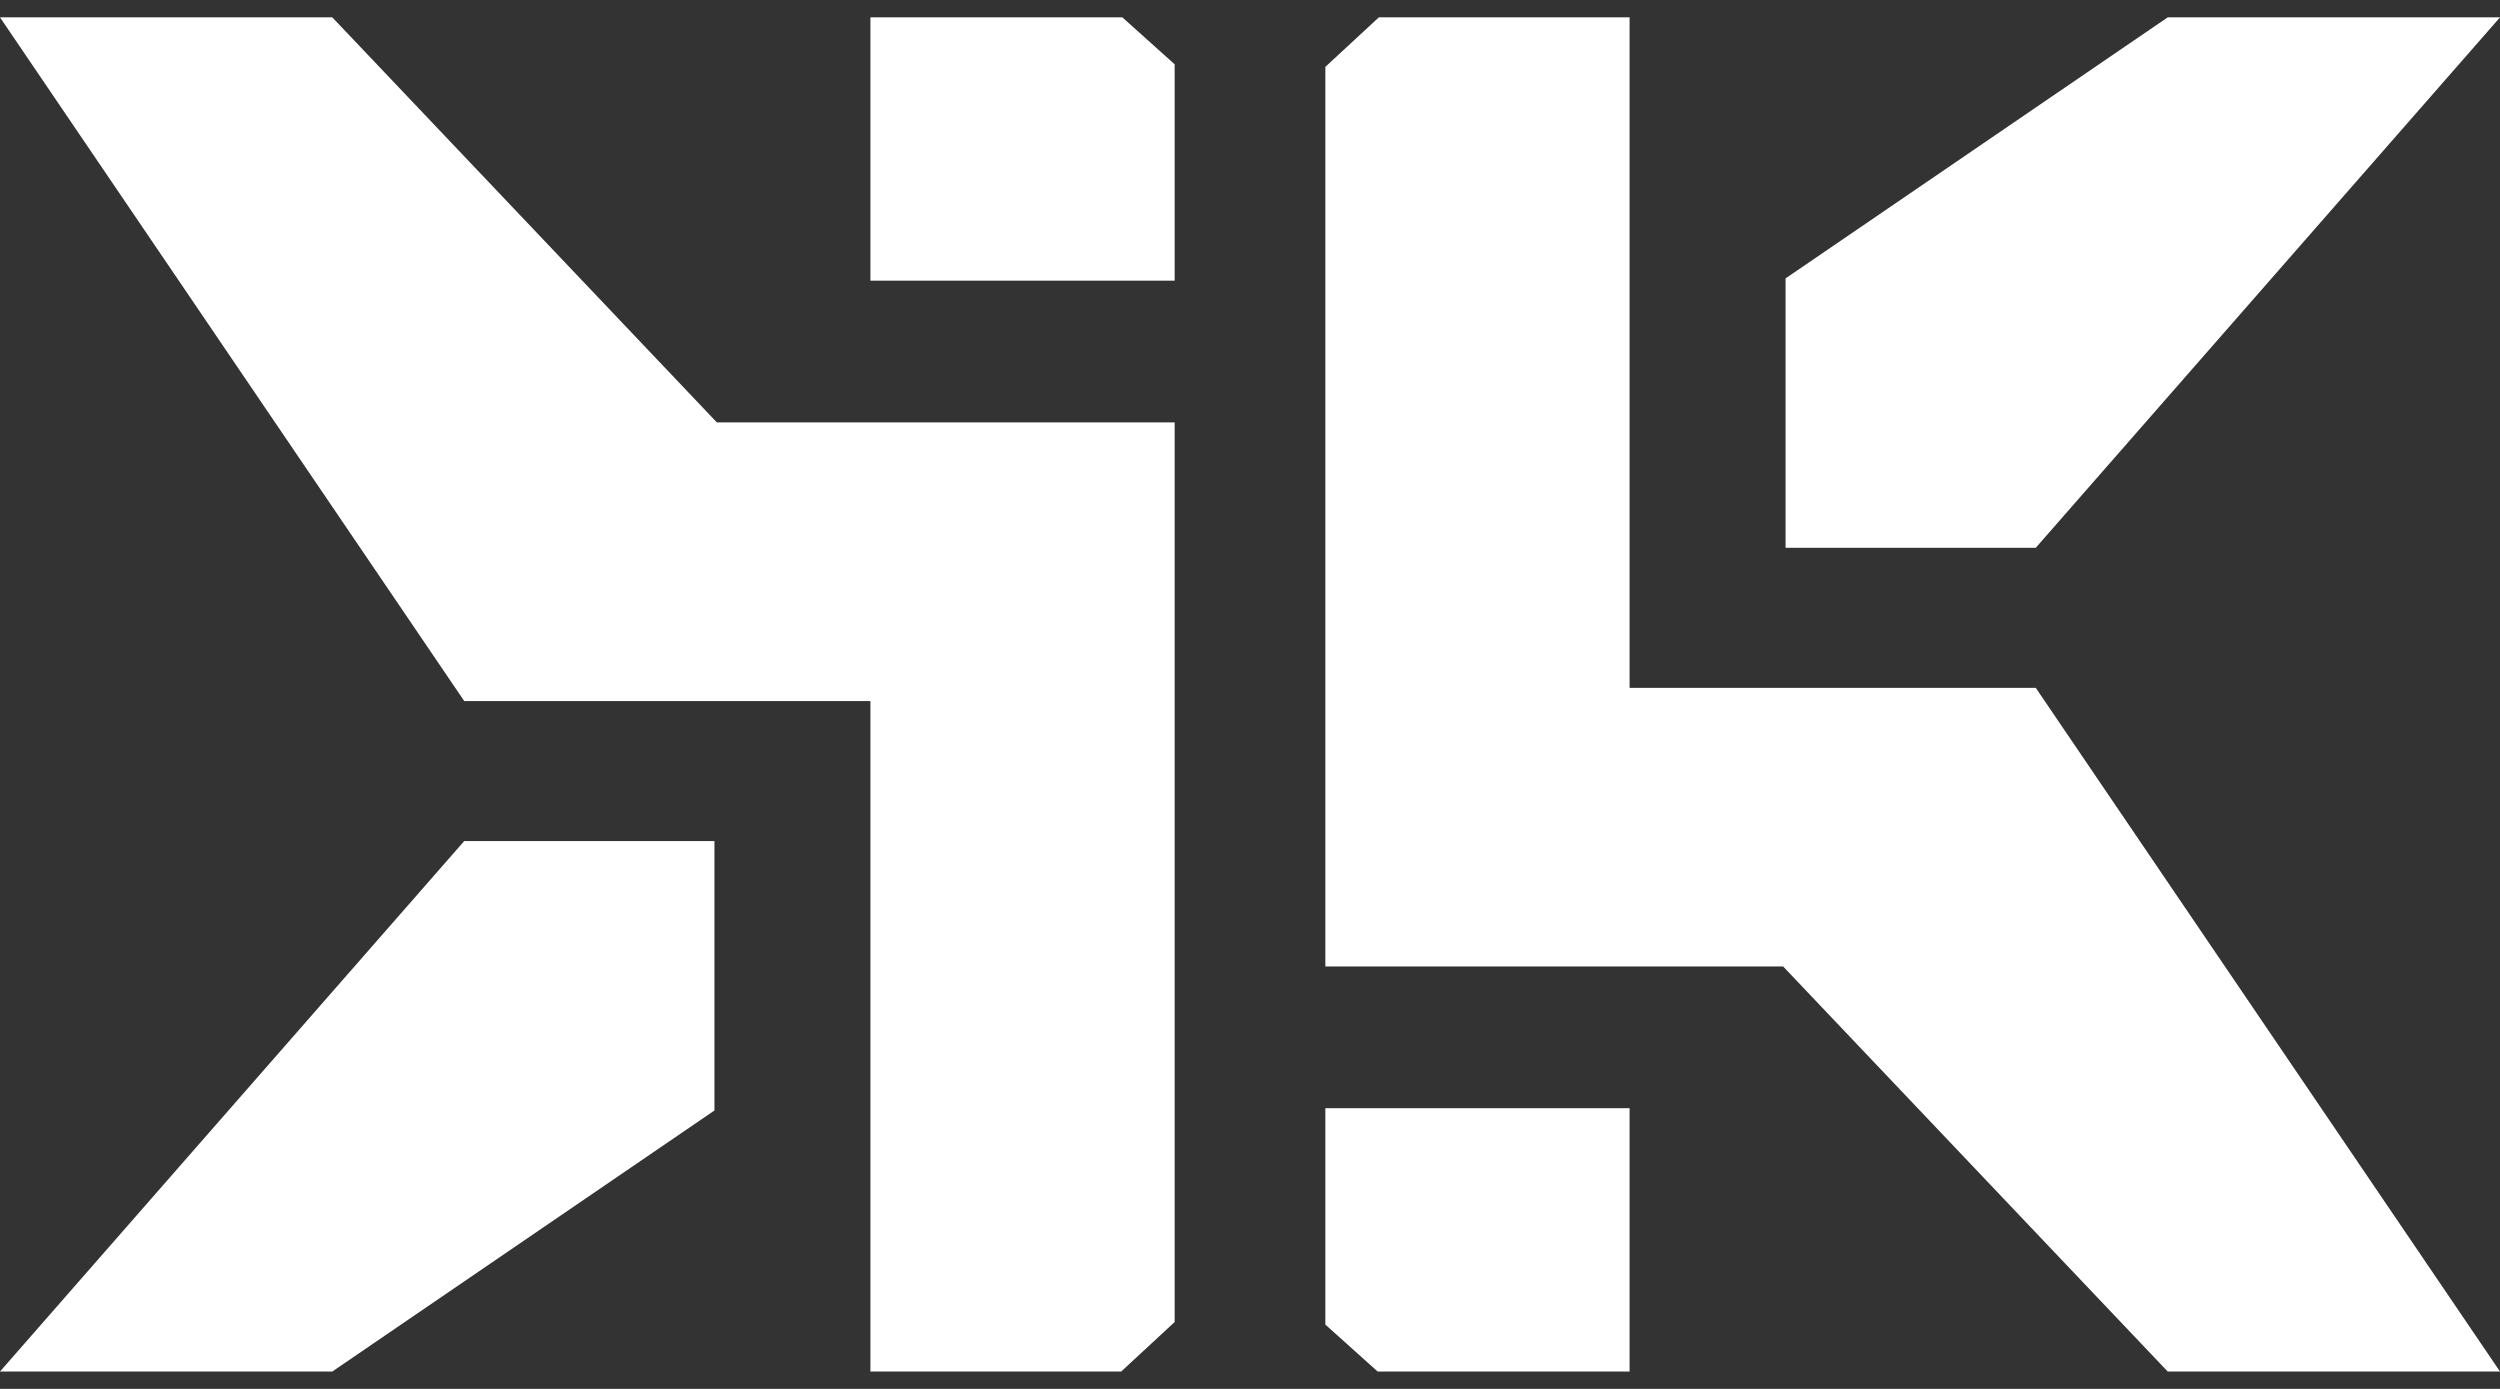
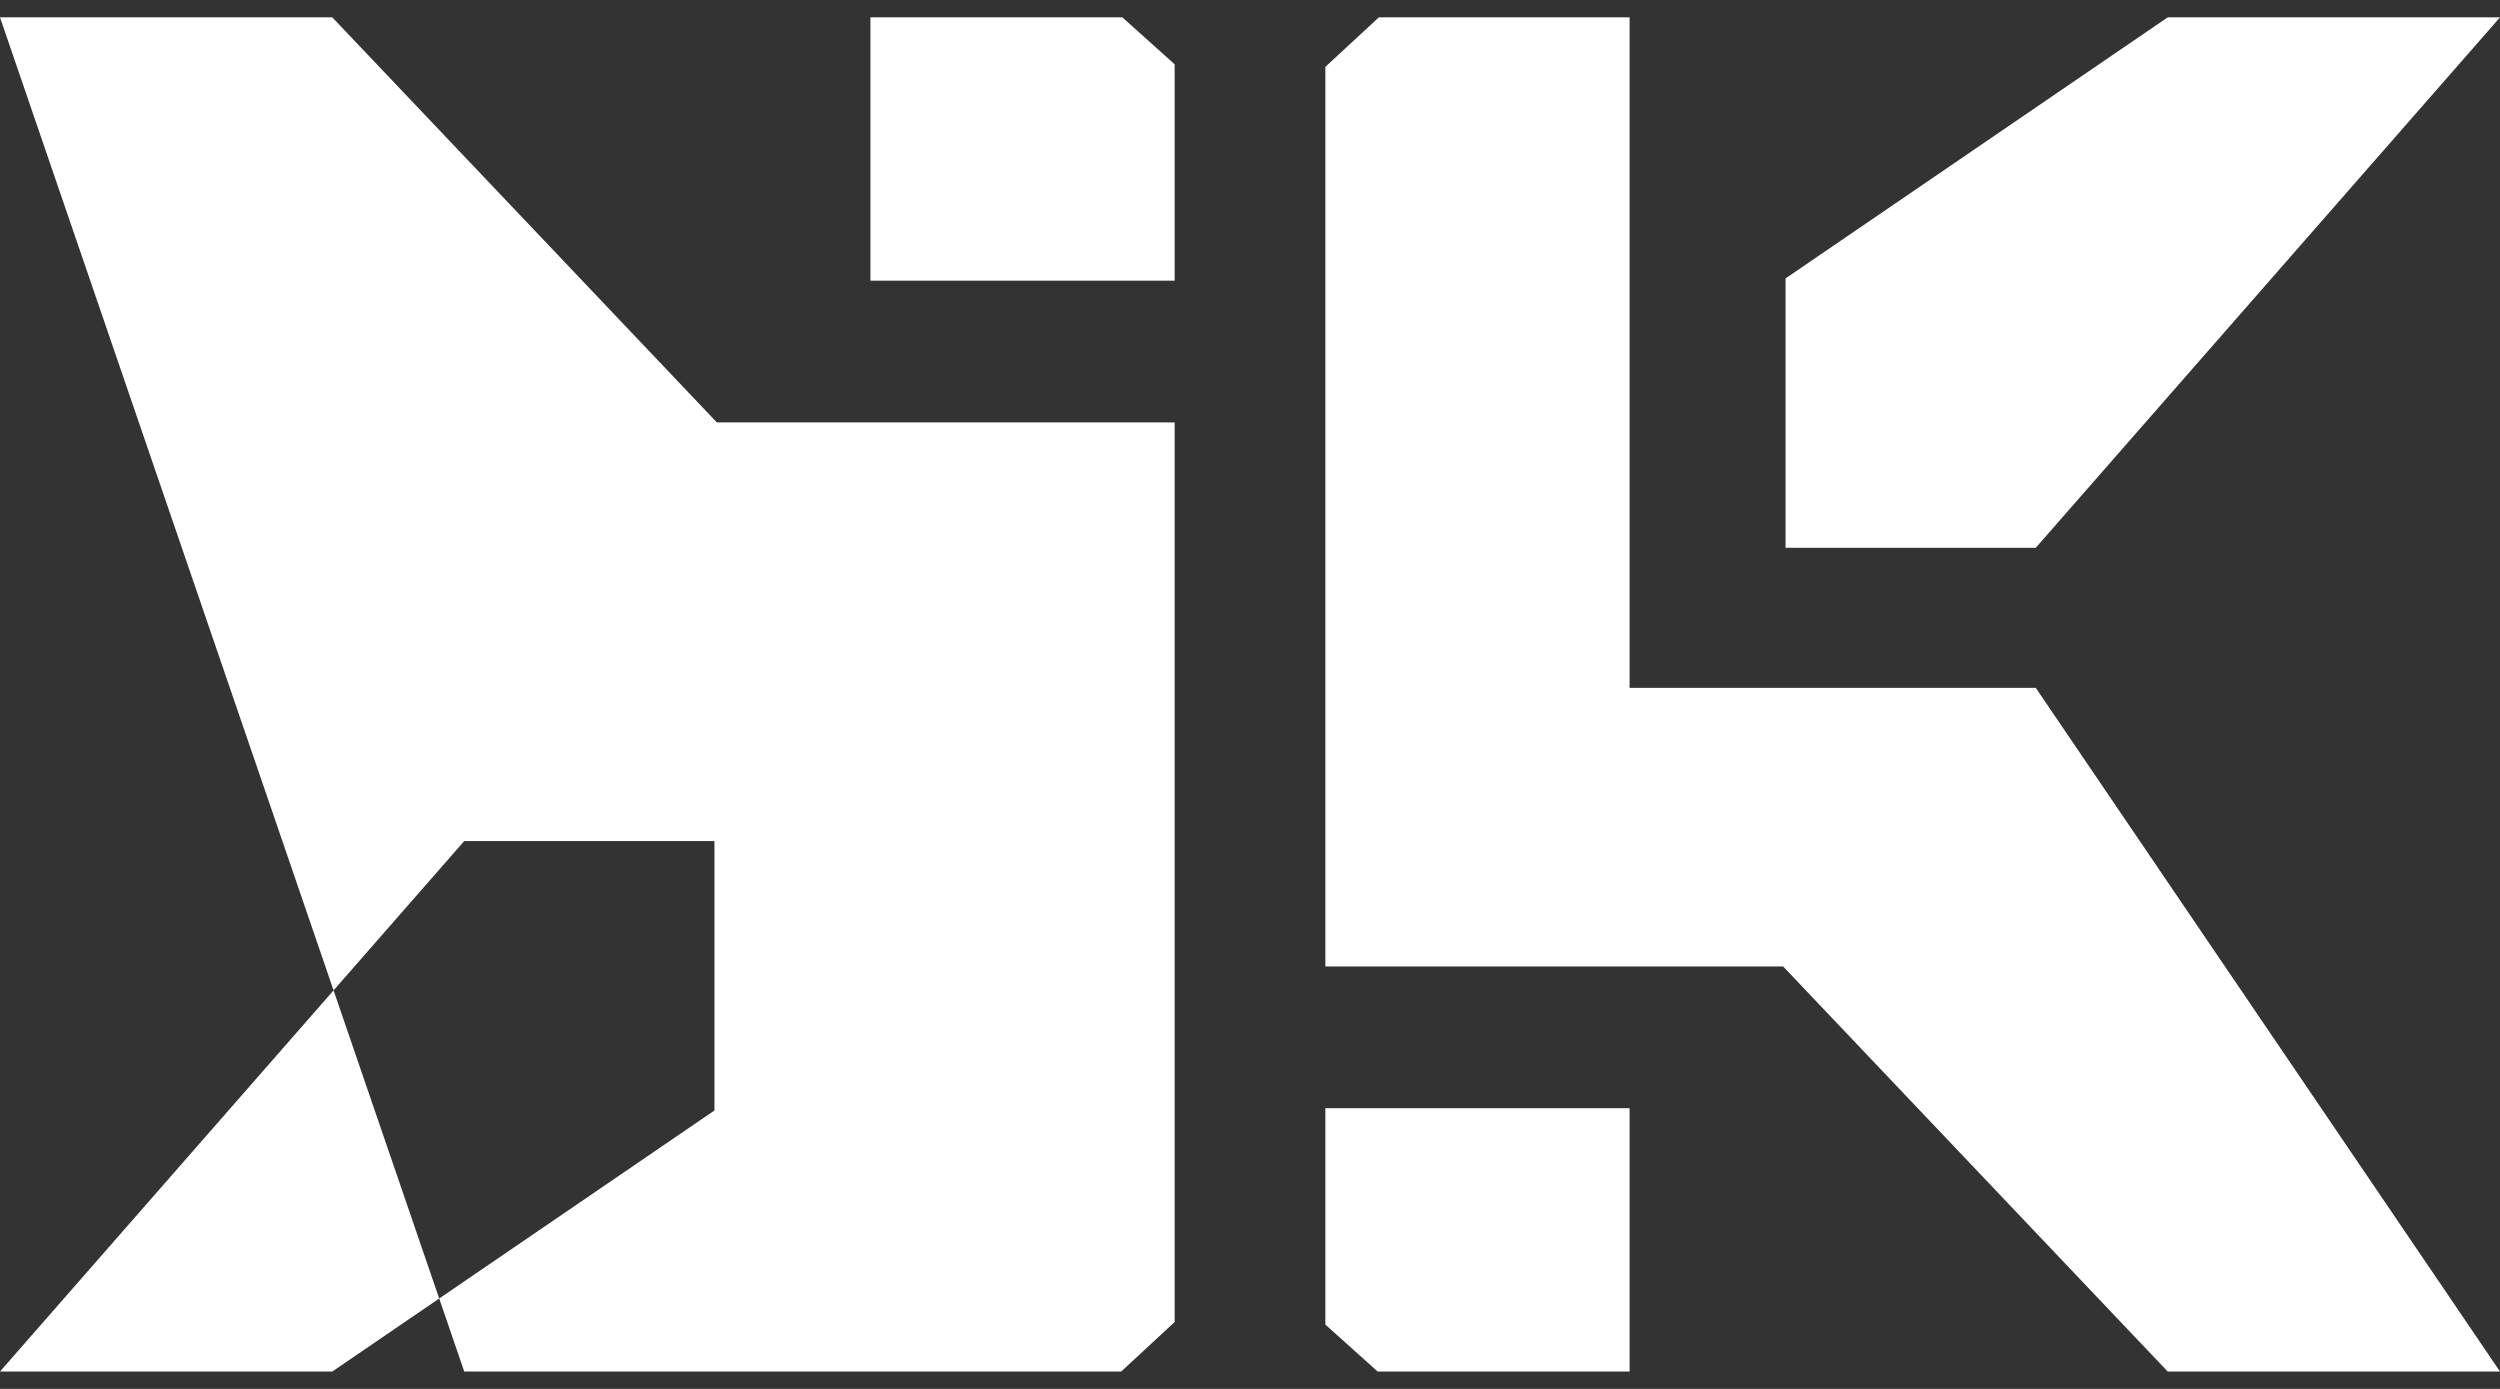
<svg xmlns="http://www.w3.org/2000/svg" width="36" height="20" viewBox="0 0 36 20" fill="none">
  <rect x="0" y="0" width="36" height="20" fill="#333333" stroke="none" />
-   <path fill-rule="evenodd" clip-rule="evenodd" d="M23.466 15.958V19.75H19.838L19.085 19.074V15.958H23.466ZM10.288 12.111V15.991L4.785 19.75H0L6.685 12.111H10.288ZM10.323 6.083H16.915V19.037L16.145 19.75H12.534V10.095H6.685L0 0.25H4.785L10.323 6.083ZM23.466 0.25V9.905H29.315L36 19.75H31.215L25.677 13.917H19.085V0.963L19.855 0.25H23.466ZM29.315 7.888H25.712V4.009L31.215 0.25H36L29.315 7.888ZM16.915 0.926V4.042H12.534V0.25H16.162L16.915 0.926Z" fill="white" />
+   <path fill-rule="evenodd" clip-rule="evenodd" d="M23.466 15.958V19.75H19.838L19.085 19.074V15.958H23.466ZM10.288 12.111V15.991L4.785 19.75H0L6.685 12.111H10.288ZM10.323 6.083H16.915V19.037L16.145 19.75H12.534H6.685L0 0.25H4.785L10.323 6.083ZM23.466 0.25V9.905H29.315L36 19.75H31.215L25.677 13.917H19.085V0.963L19.855 0.25H23.466ZM29.315 7.888H25.712V4.009L31.215 0.25H36L29.315 7.888ZM16.915 0.926V4.042H12.534V0.25H16.162L16.915 0.926Z" fill="white" />
</svg>